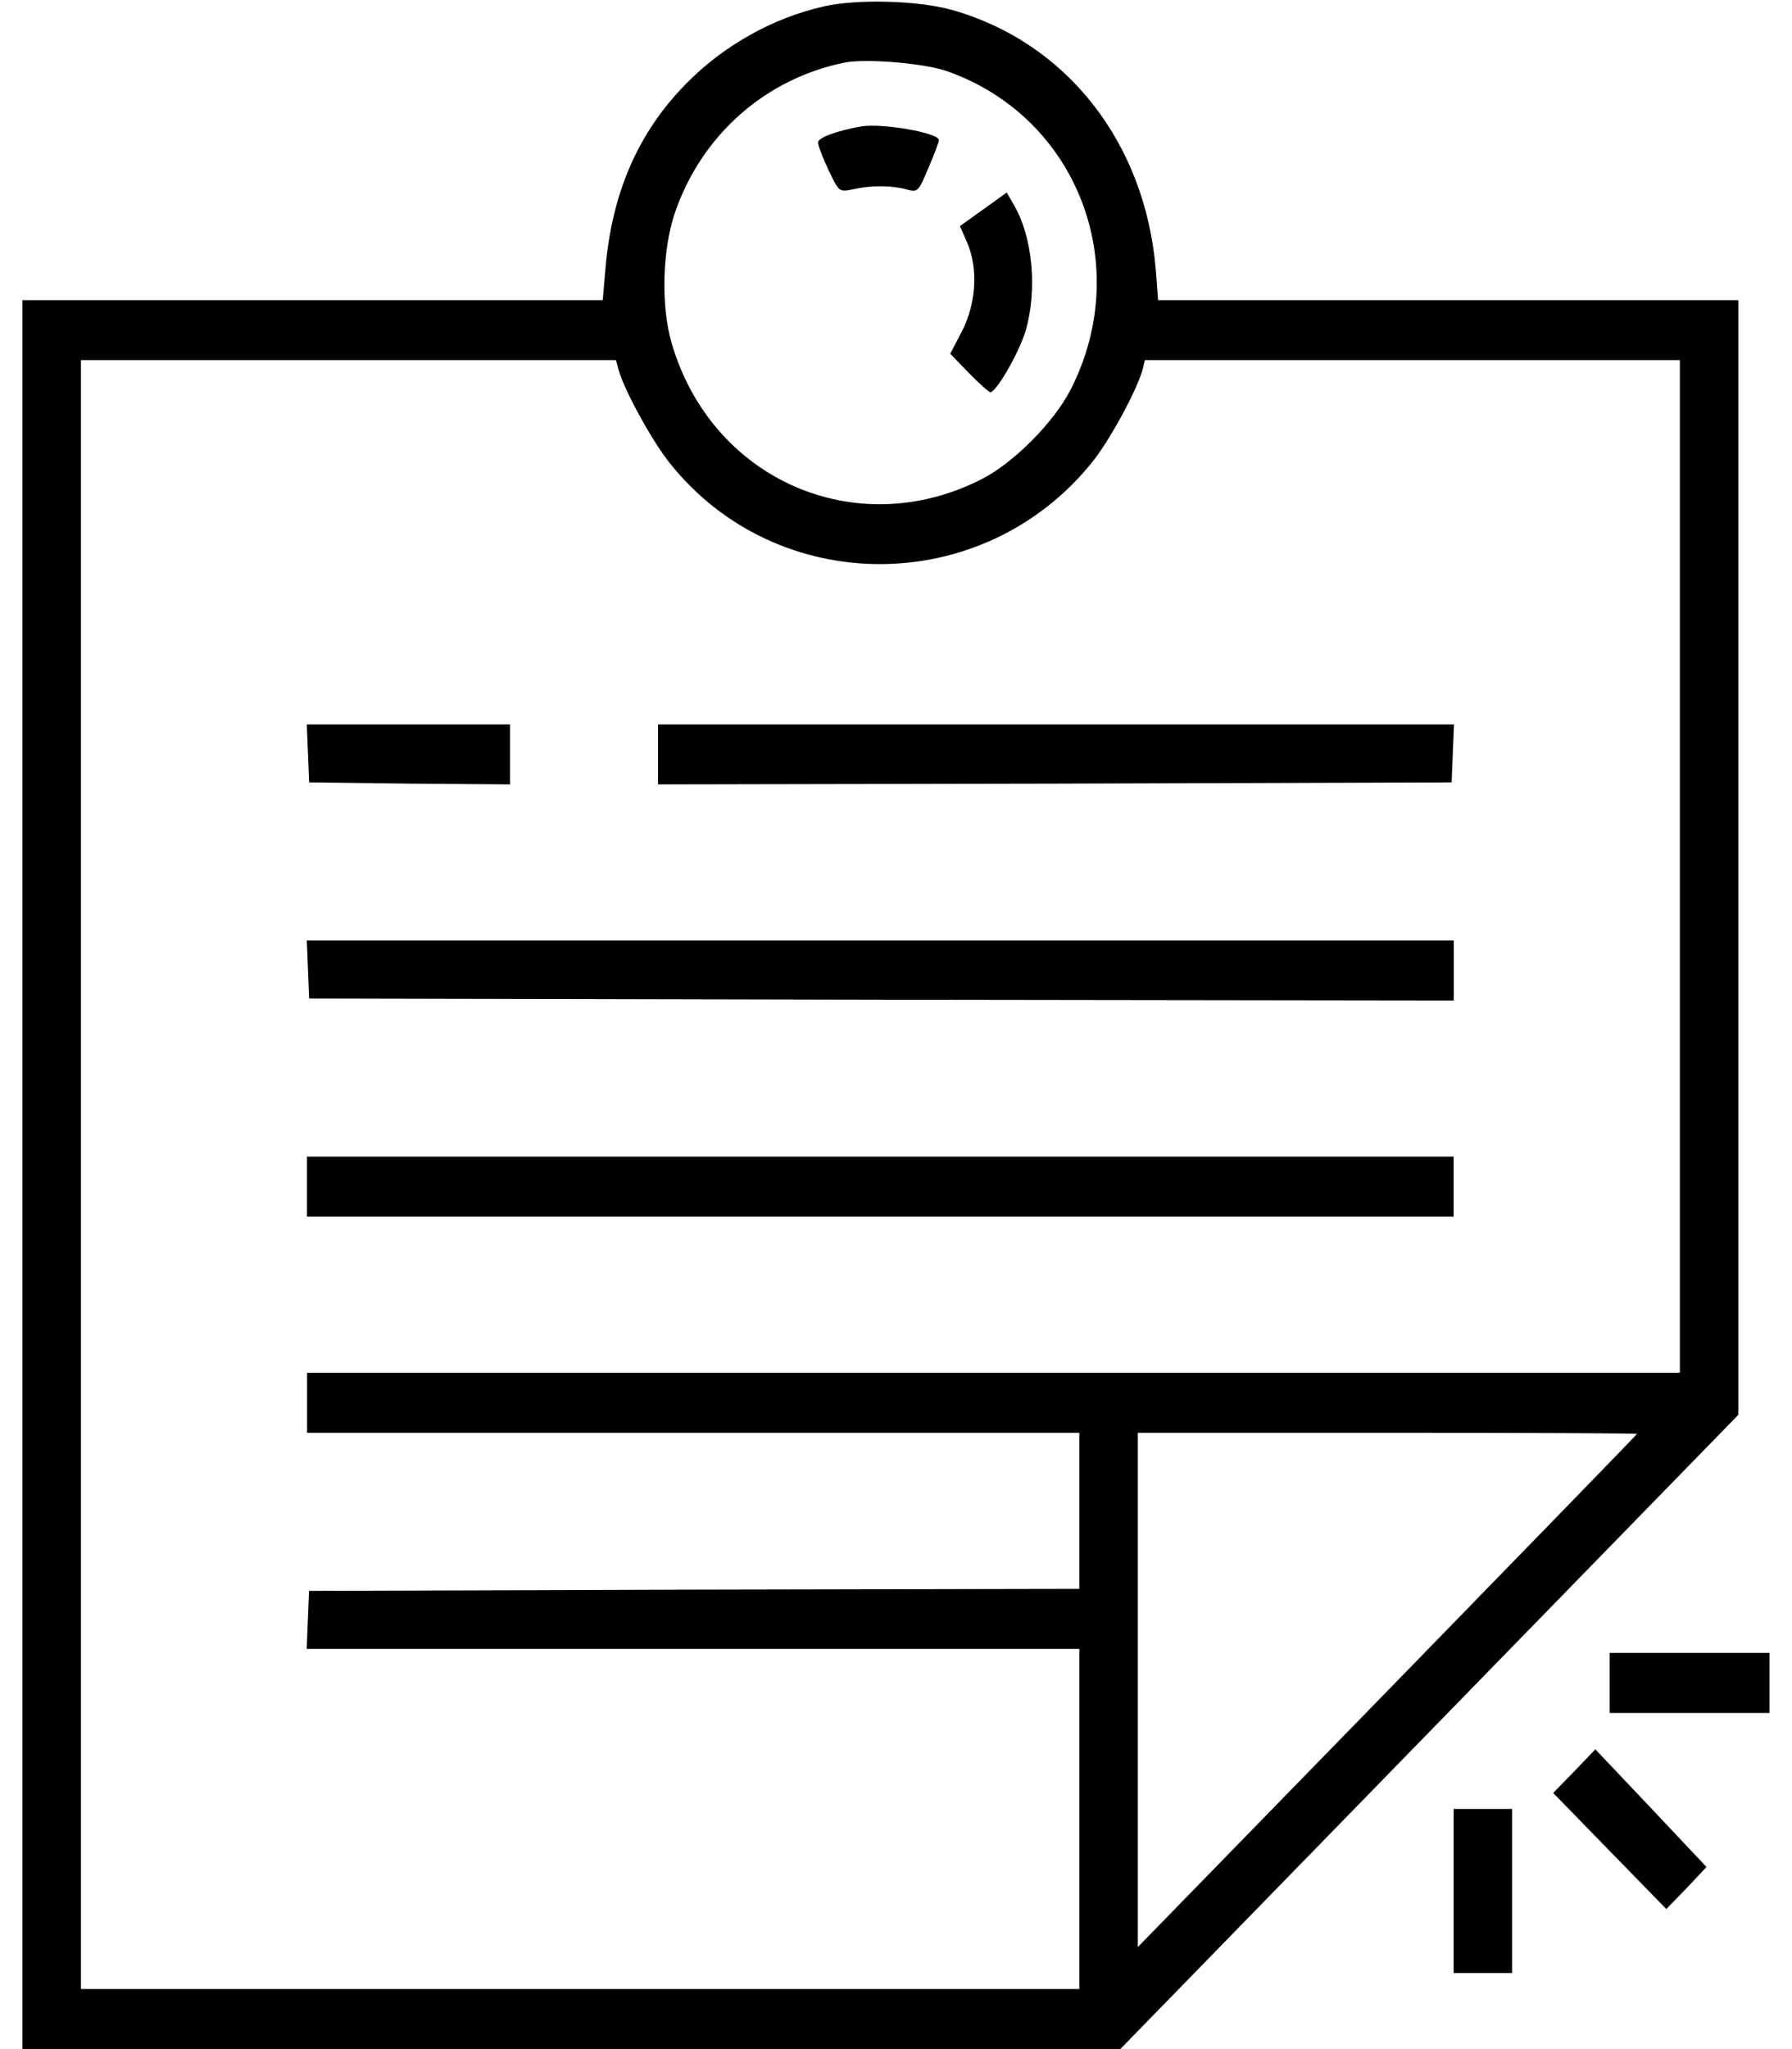
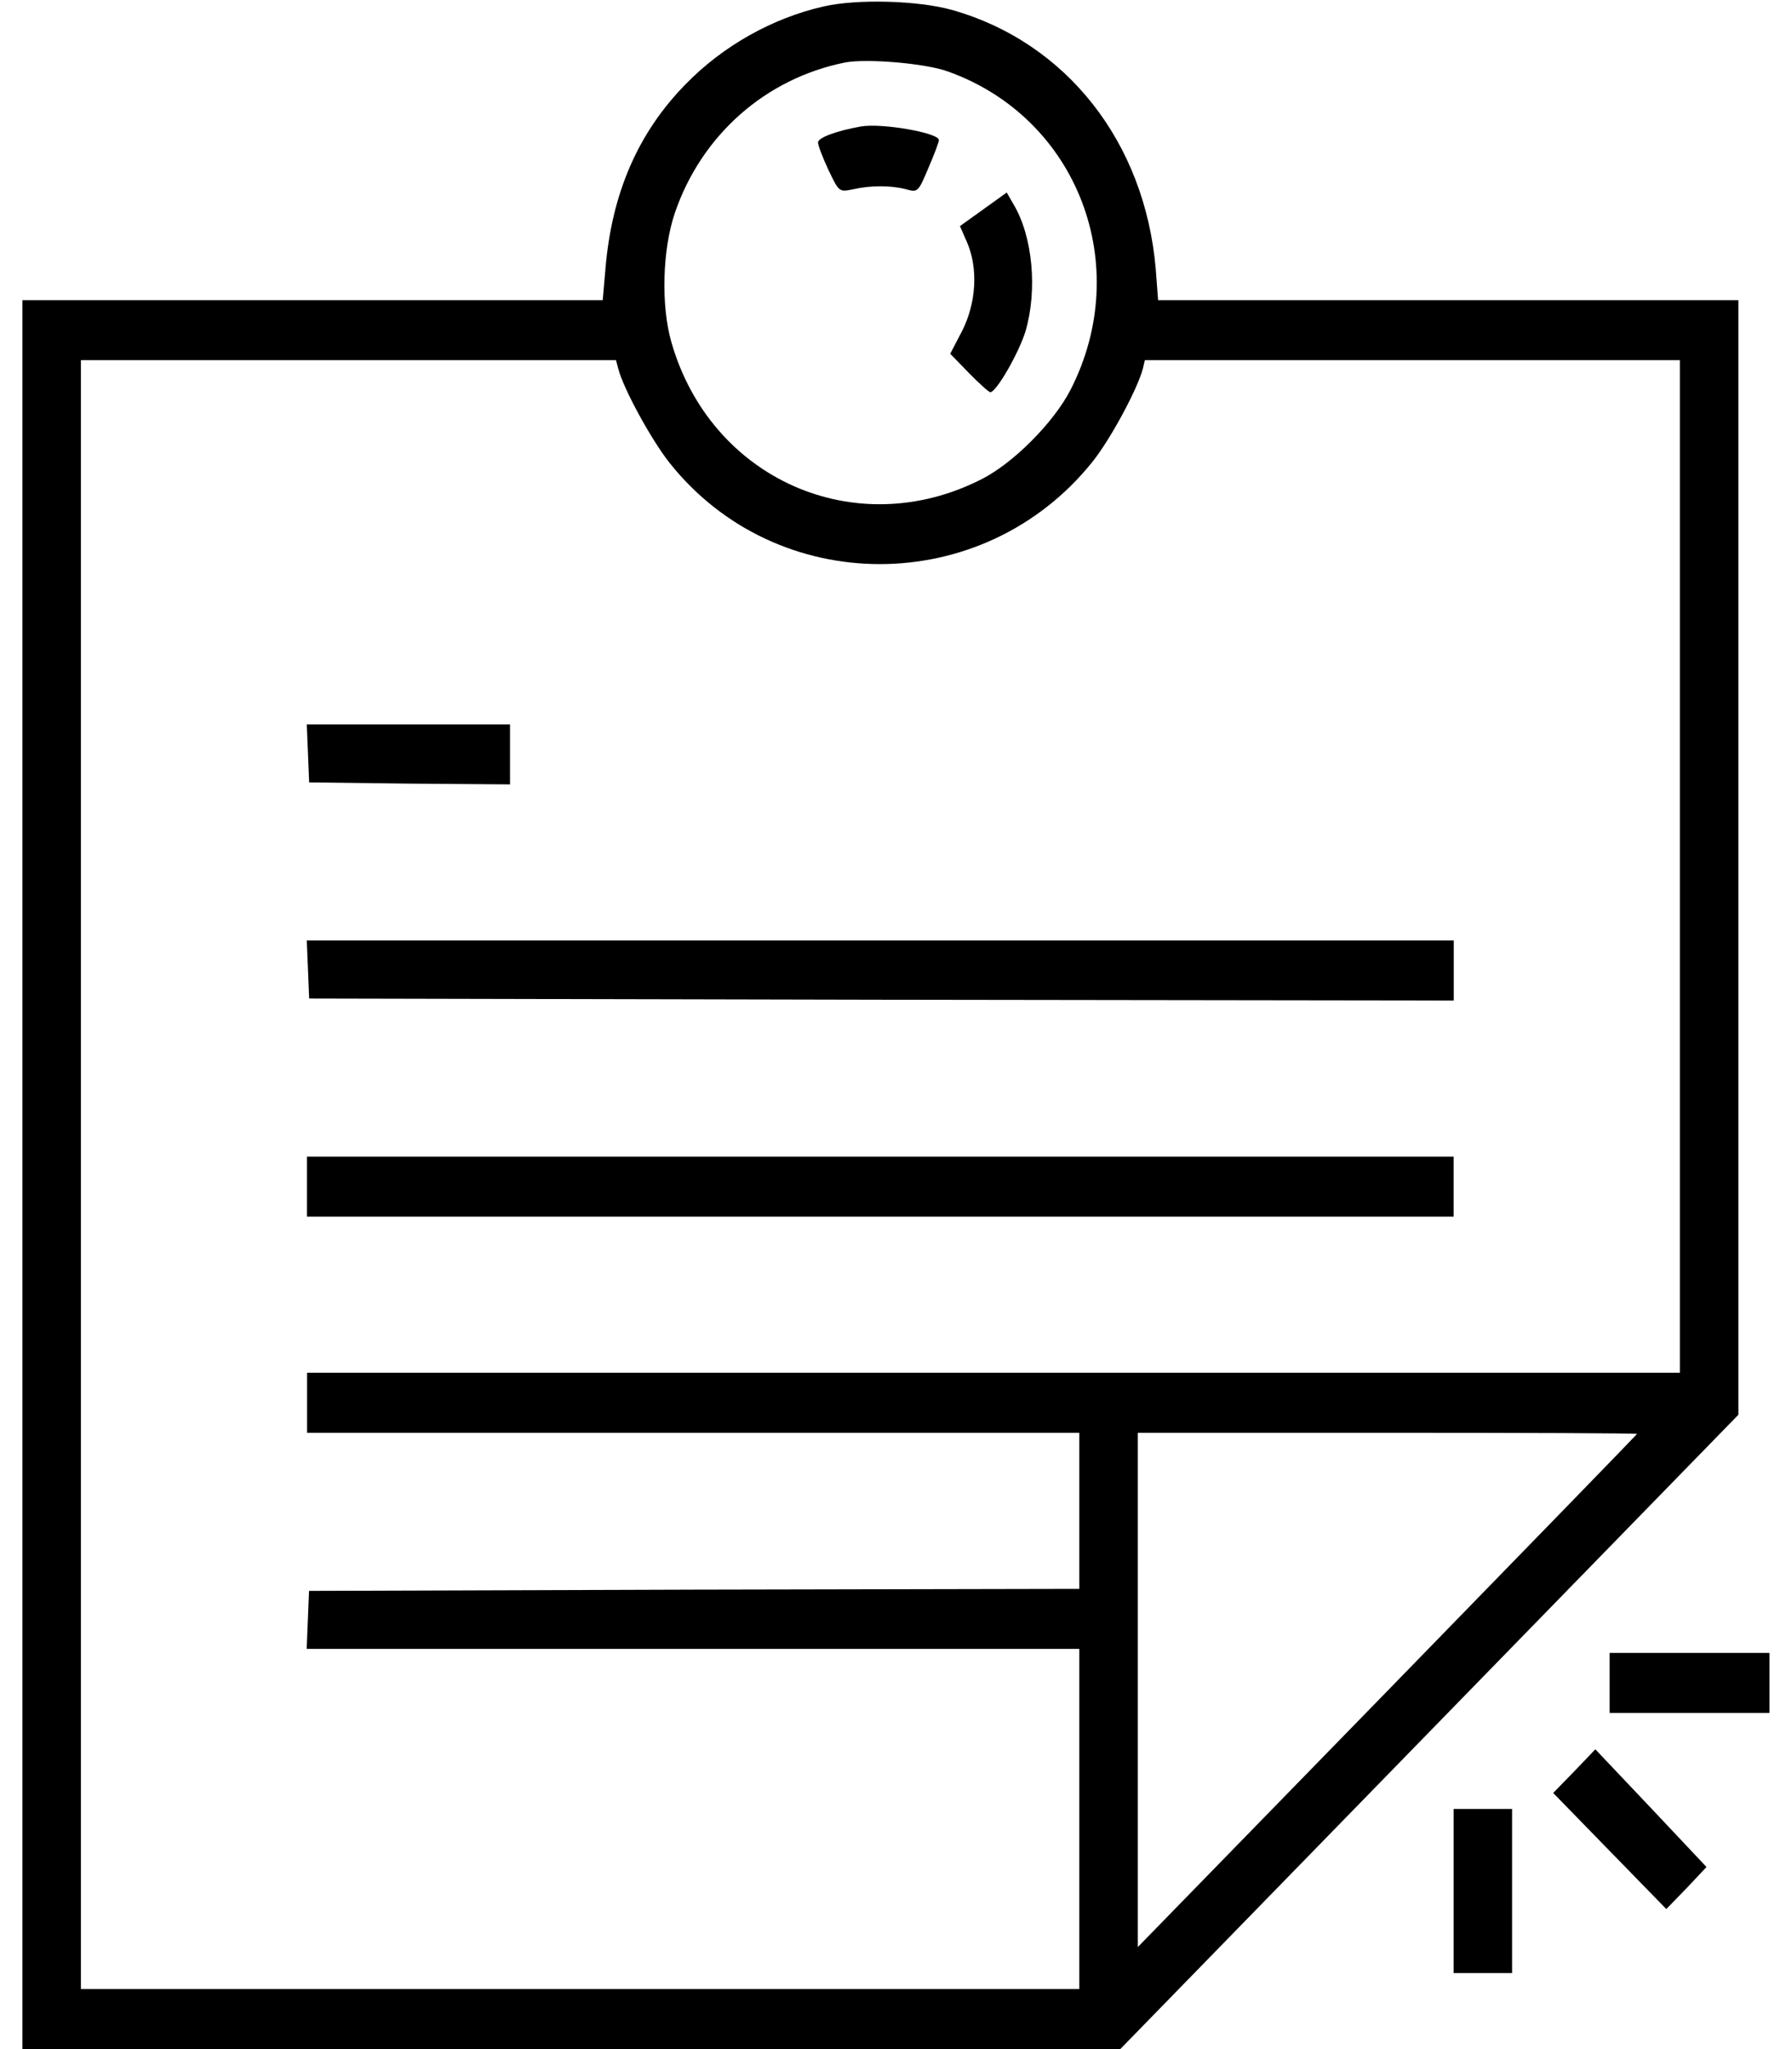
<svg xmlns="http://www.w3.org/2000/svg" width="35" height="40" viewBox="0 0 35 40" fill="none">
  <path d="M16.091 0.125C15.085 0.352 14.118 0.898 13.394 1.641C12.457 2.594 11.947 3.781 11.825 5.25L11.772 5.859H6.105H0.438V22.93V40H11.155H21.88L27.913 33.812L33.953 27.617V16.742V5.859H28.286H22.619L22.573 5.25C22.36 2.773 20.829 0.828 18.597 0.195C17.934 0.008 16.738 -0.023 16.091 0.125ZM18.521 1.398C21.05 2.305 22.154 5.188 20.905 7.617C20.577 8.25 19.793 9.039 19.176 9.352C16.715 10.609 13.882 9.359 13.113 6.68C12.907 5.961 12.937 4.875 13.181 4.156C13.699 2.641 14.948 1.531 16.51 1.219C16.929 1.141 18.079 1.234 18.521 1.398ZM12.077 7.203C12.176 7.586 12.716 8.578 13.074 9.031C15.169 11.672 19.191 11.672 21.324 9.031C21.674 8.602 22.215 7.602 22.322 7.195L22.36 7.031H27.585H32.81V16.914V26.797H19.404H5.998V27.383V27.969H13.539H21.08V29.492V31.016L13.562 31.031L6.036 31.055L6.013 31.617L5.99 32.188H13.539H21.08V35.508V38.828H11.33H1.58V22.93V7.031H6.805H12.031L12.077 7.203ZM31.973 27.992C31.973 28 29.779 30.258 27.098 33.008L22.223 38.008V32.984V27.969H27.098C29.779 27.969 31.973 27.977 31.973 27.992Z" fill="black" />
  <path d="M16.814 2.469C16.335 2.555 15.977 2.687 15.977 2.781C15.977 2.836 16.068 3.078 16.182 3.32C16.388 3.75 16.388 3.75 16.662 3.695C17.005 3.617 17.401 3.617 17.698 3.695C17.927 3.758 17.934 3.75 18.132 3.281C18.247 3.016 18.338 2.773 18.338 2.734C18.338 2.594 17.226 2.398 16.814 2.469Z" fill="black" />
  <path d="M19.206 4.086L18.749 4.414L18.886 4.727C19.107 5.234 19.069 5.906 18.795 6.453L18.559 6.906L18.924 7.281C19.122 7.484 19.313 7.656 19.343 7.656C19.457 7.656 19.892 6.906 20.029 6.469C20.265 5.664 20.173 4.617 19.793 3.984L19.663 3.758L19.206 4.086Z" fill="black" />
  <path d="M6.015 14.703L6.038 15.273L8.003 15.297L9.961 15.312V14.727V14.141H7.98H5.992L6.015 14.703Z" fill="black" />
-   <path d="M12.852 14.727V15.312L20.606 15.297L28.352 15.273L28.375 14.703L28.398 14.141H20.621H12.852V14.727Z" fill="black" />
  <path d="M6.015 18.922L6.038 19.492L17.22 19.516L28.394 19.531V18.945V18.359H17.197H5.992L6.015 18.922Z" fill="black" />
  <path d="M5.996 23.164V23.75H17.193H28.391V23.164V22.578H17.193H5.996V23.164Z" fill="black" />
  <path d="M31.438 32.852V33.438H32.999H34.56V32.852V32.266H32.999H31.438V32.852Z" fill="black" />
  <path d="M30.747 34.578L30.336 35L31.44 36.133L32.545 37.266L32.941 36.859L33.33 36.445L32.248 35.297L31.159 34.148L30.747 34.578Z" fill="black" />
  <path d="M28.391 36.914V38.516H28.962H29.533V36.914V35.312H28.962H28.391V36.914Z" fill="black" />
</svg>